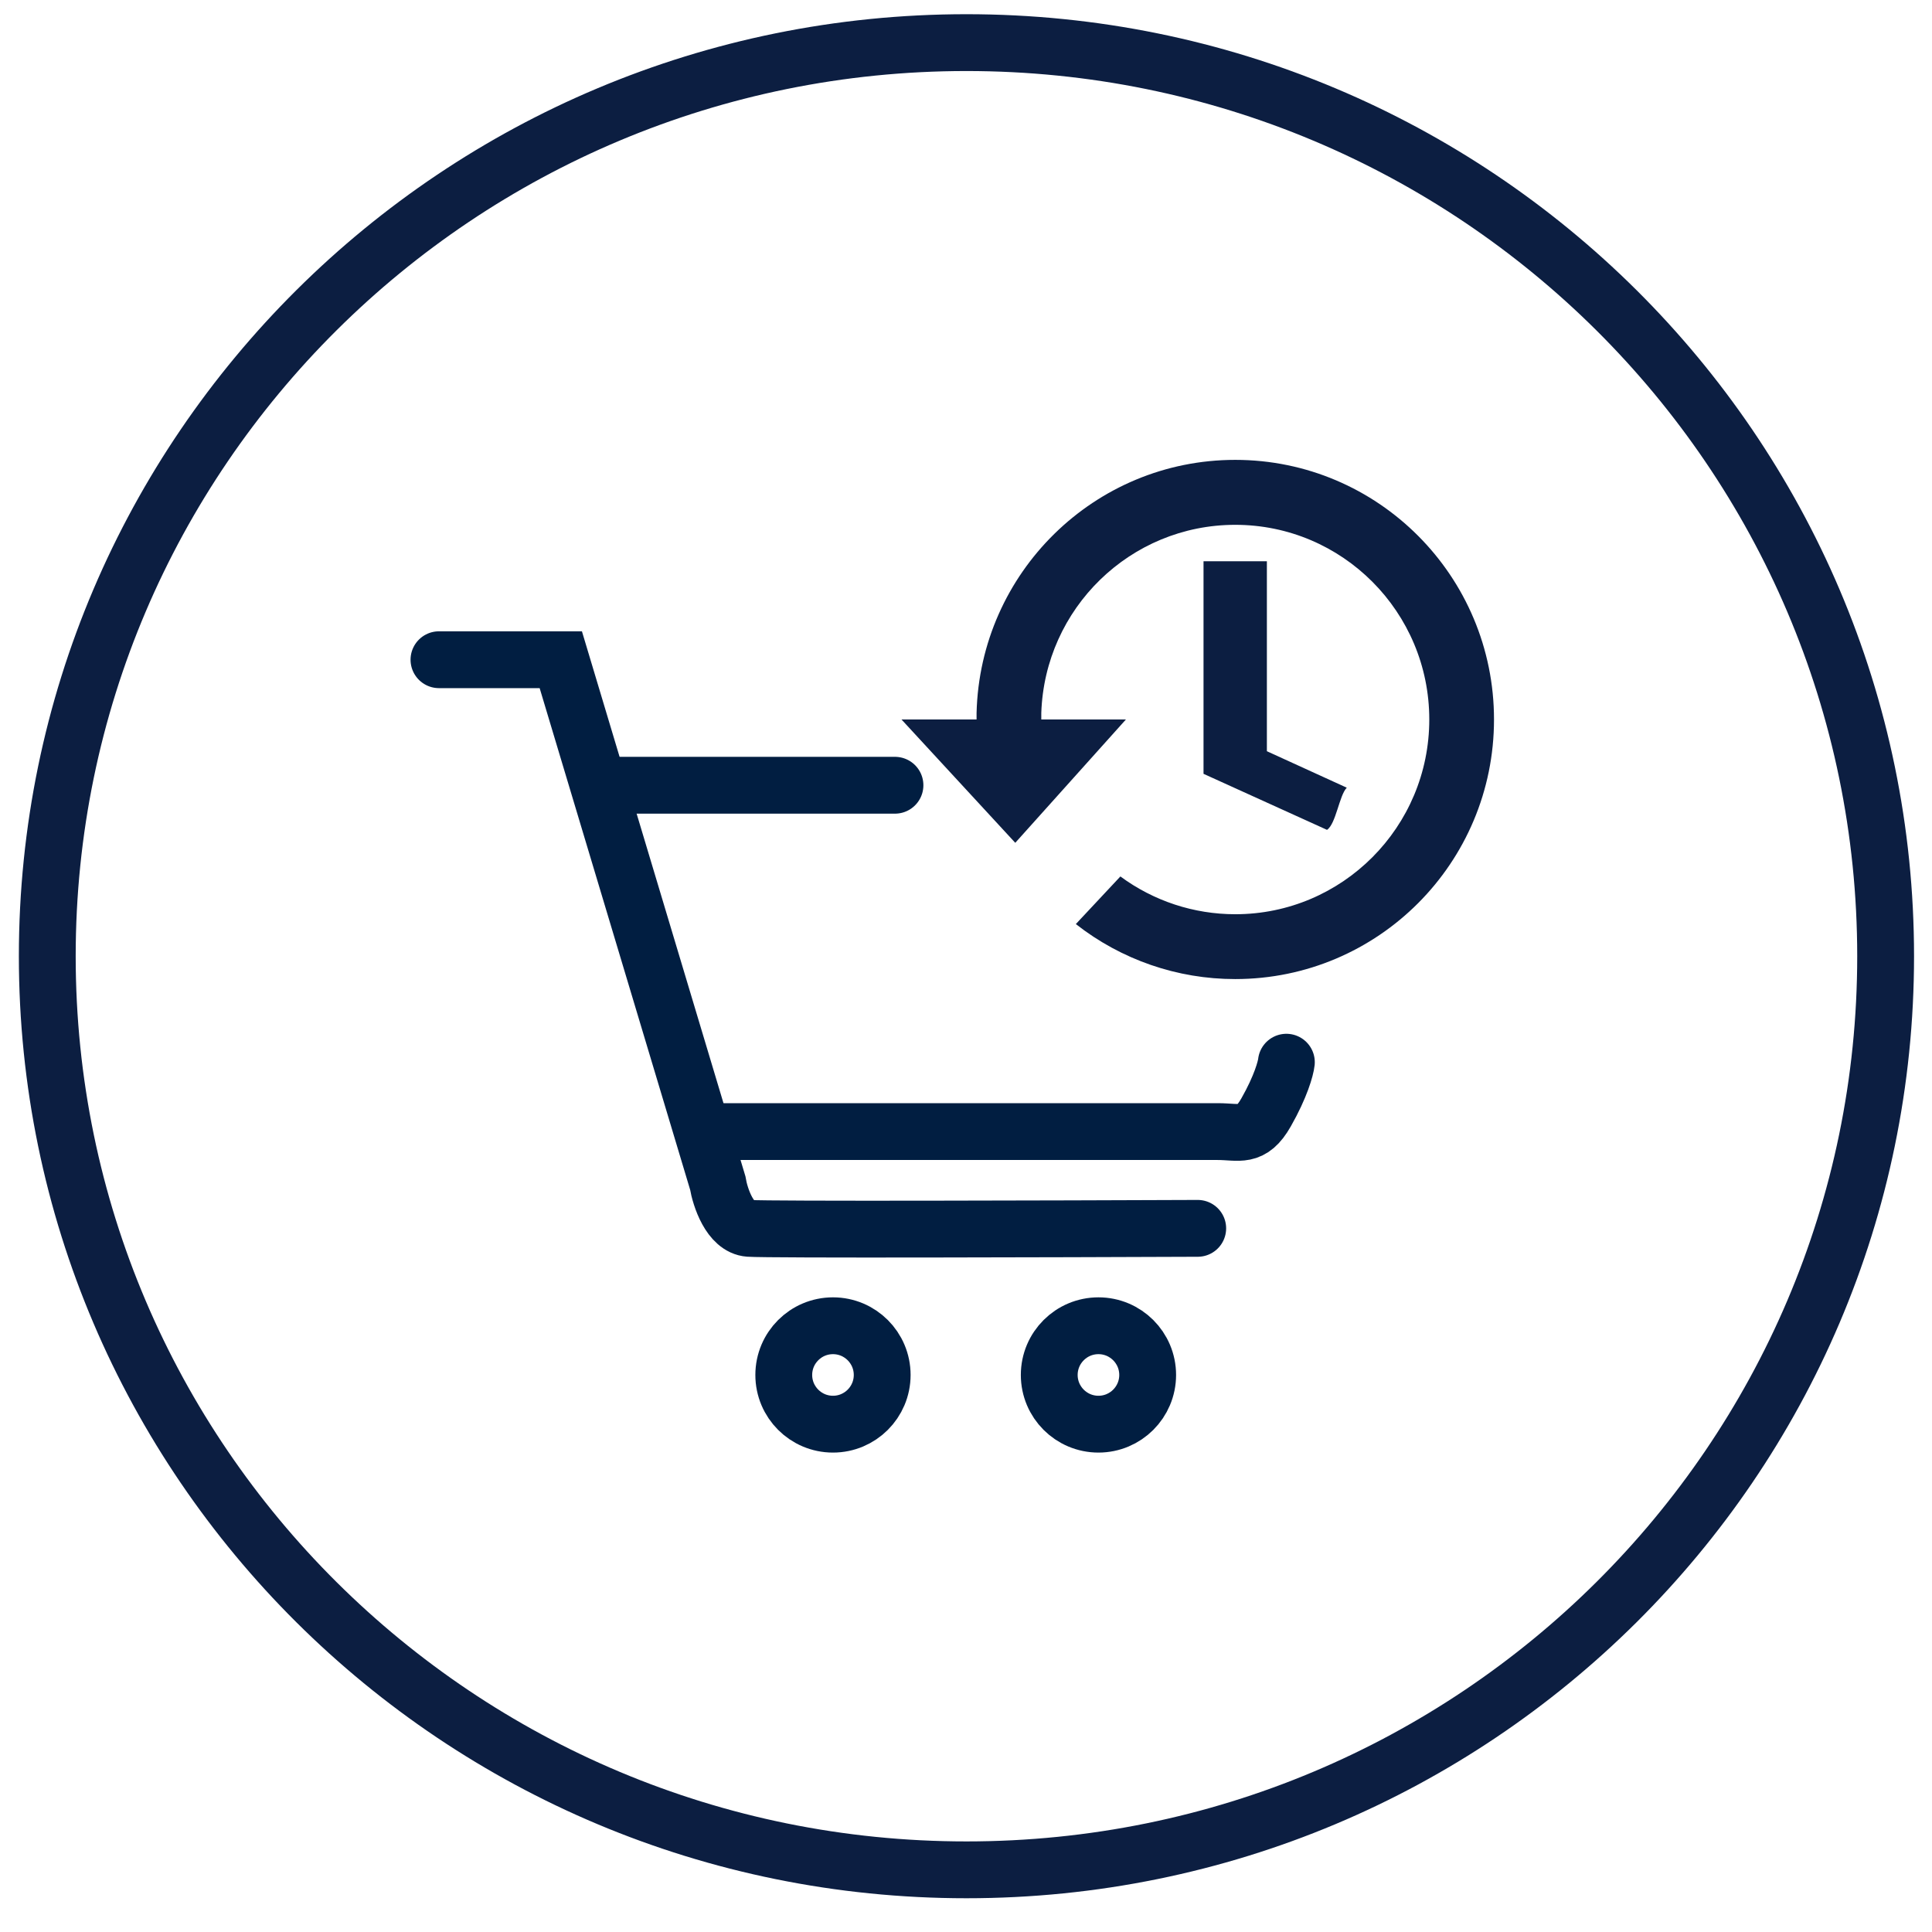
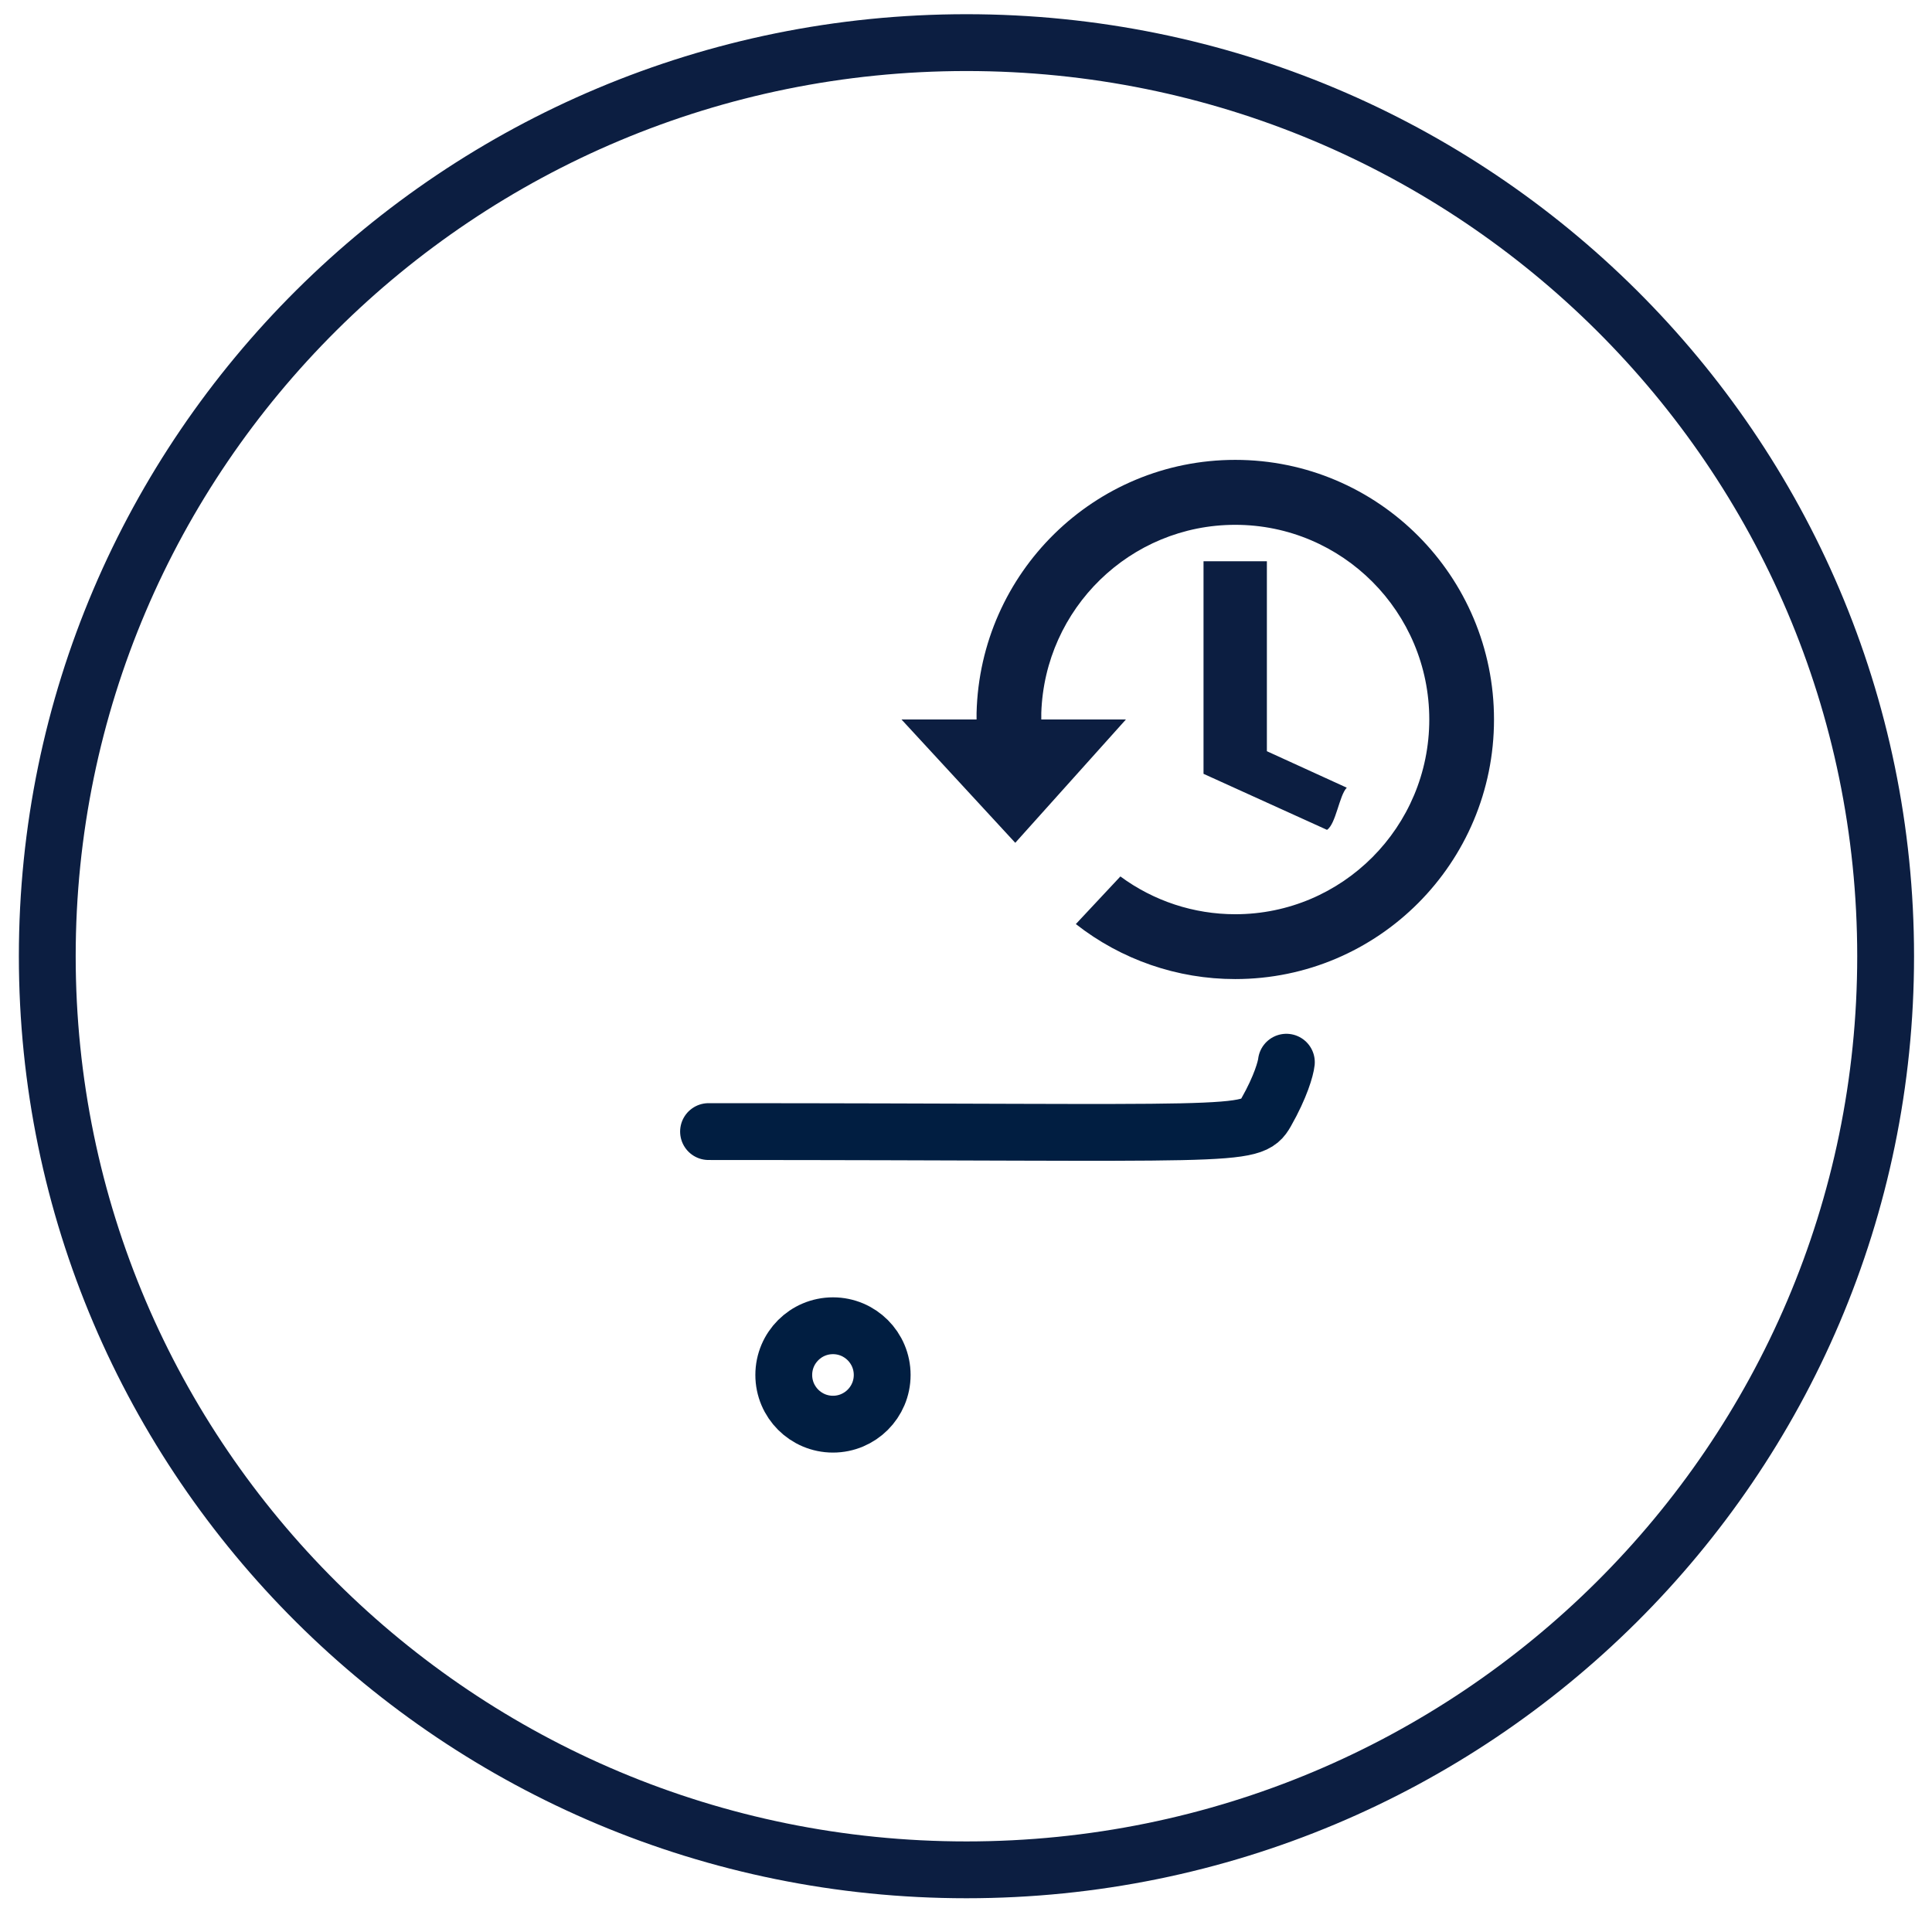
<svg xmlns="http://www.w3.org/2000/svg" width="34" height="34" viewBox="0 0 34 34" fill="none">
  <path d="M33.184 16.828C33.184 25.704 25.945 32.906 17.008 32.906C8.072 32.906 0.832 25.704 0.832 16.828C0.832 7.951 8.072 0.75 17.008 0.75C25.945 0.75 33.184 7.951 33.184 16.828Z" stroke="#0C1E41" />
-   <path d="M7.725 11.61H9.869L12.631 20.817C12.674 21.073 12.845 21.593 13.183 21.617C13.521 21.642 18.587 21.627 21.078 21.617" stroke="#011E41" stroke-linecap="round" />
-   <path d="M10.714 13.819H15.75" stroke="#011E41" stroke-linecap="round" />
-   <path d="M12.469 19.914H21.428C21.813 19.914 22.021 20.034 22.281 19.576C22.541 19.119 22.627 18.797 22.638 18.693" stroke="#011E41" stroke-linecap="round" />
+   <path d="M12.469 19.914C21.813 19.914 22.021 20.034 22.281 19.576C22.541 19.119 22.627 18.797 22.638 18.693" stroke="#011E41" stroke-linecap="round" />
  <path d="M21.738 8.093C19.261 8.093 17.246 10.078 17.186 12.548V12.662H15.865L17.867 14.832L19.814 12.662H18.325V12.548C18.385 10.708 19.89 9.236 21.738 9.236C23.624 9.236 25.153 10.77 25.153 12.662C25.153 14.554 23.624 16.089 21.738 16.089C21.01 16.089 20.302 15.856 19.717 15.424L18.933 16.262C19.733 16.89 20.721 17.231 21.738 17.23C24.253 17.23 26.292 15.186 26.292 12.662C26.292 10.139 24.253 8.093 21.738 8.093ZM21.18 9.877V12.662C21.181 12.81 21.18 13.497 21.18 13.618L23.353 14.604C23.51 14.502 23.569 13.995 23.701 13.862L22.295 13.22V9.877H21.18Z" fill="#0C1E41" />
  <circle cx="14.659" cy="24.197" r="0.866" stroke="#011E41" />
-   <circle cx="19.331" cy="24.197" r="0.866" stroke="#011E41" />
</svg>